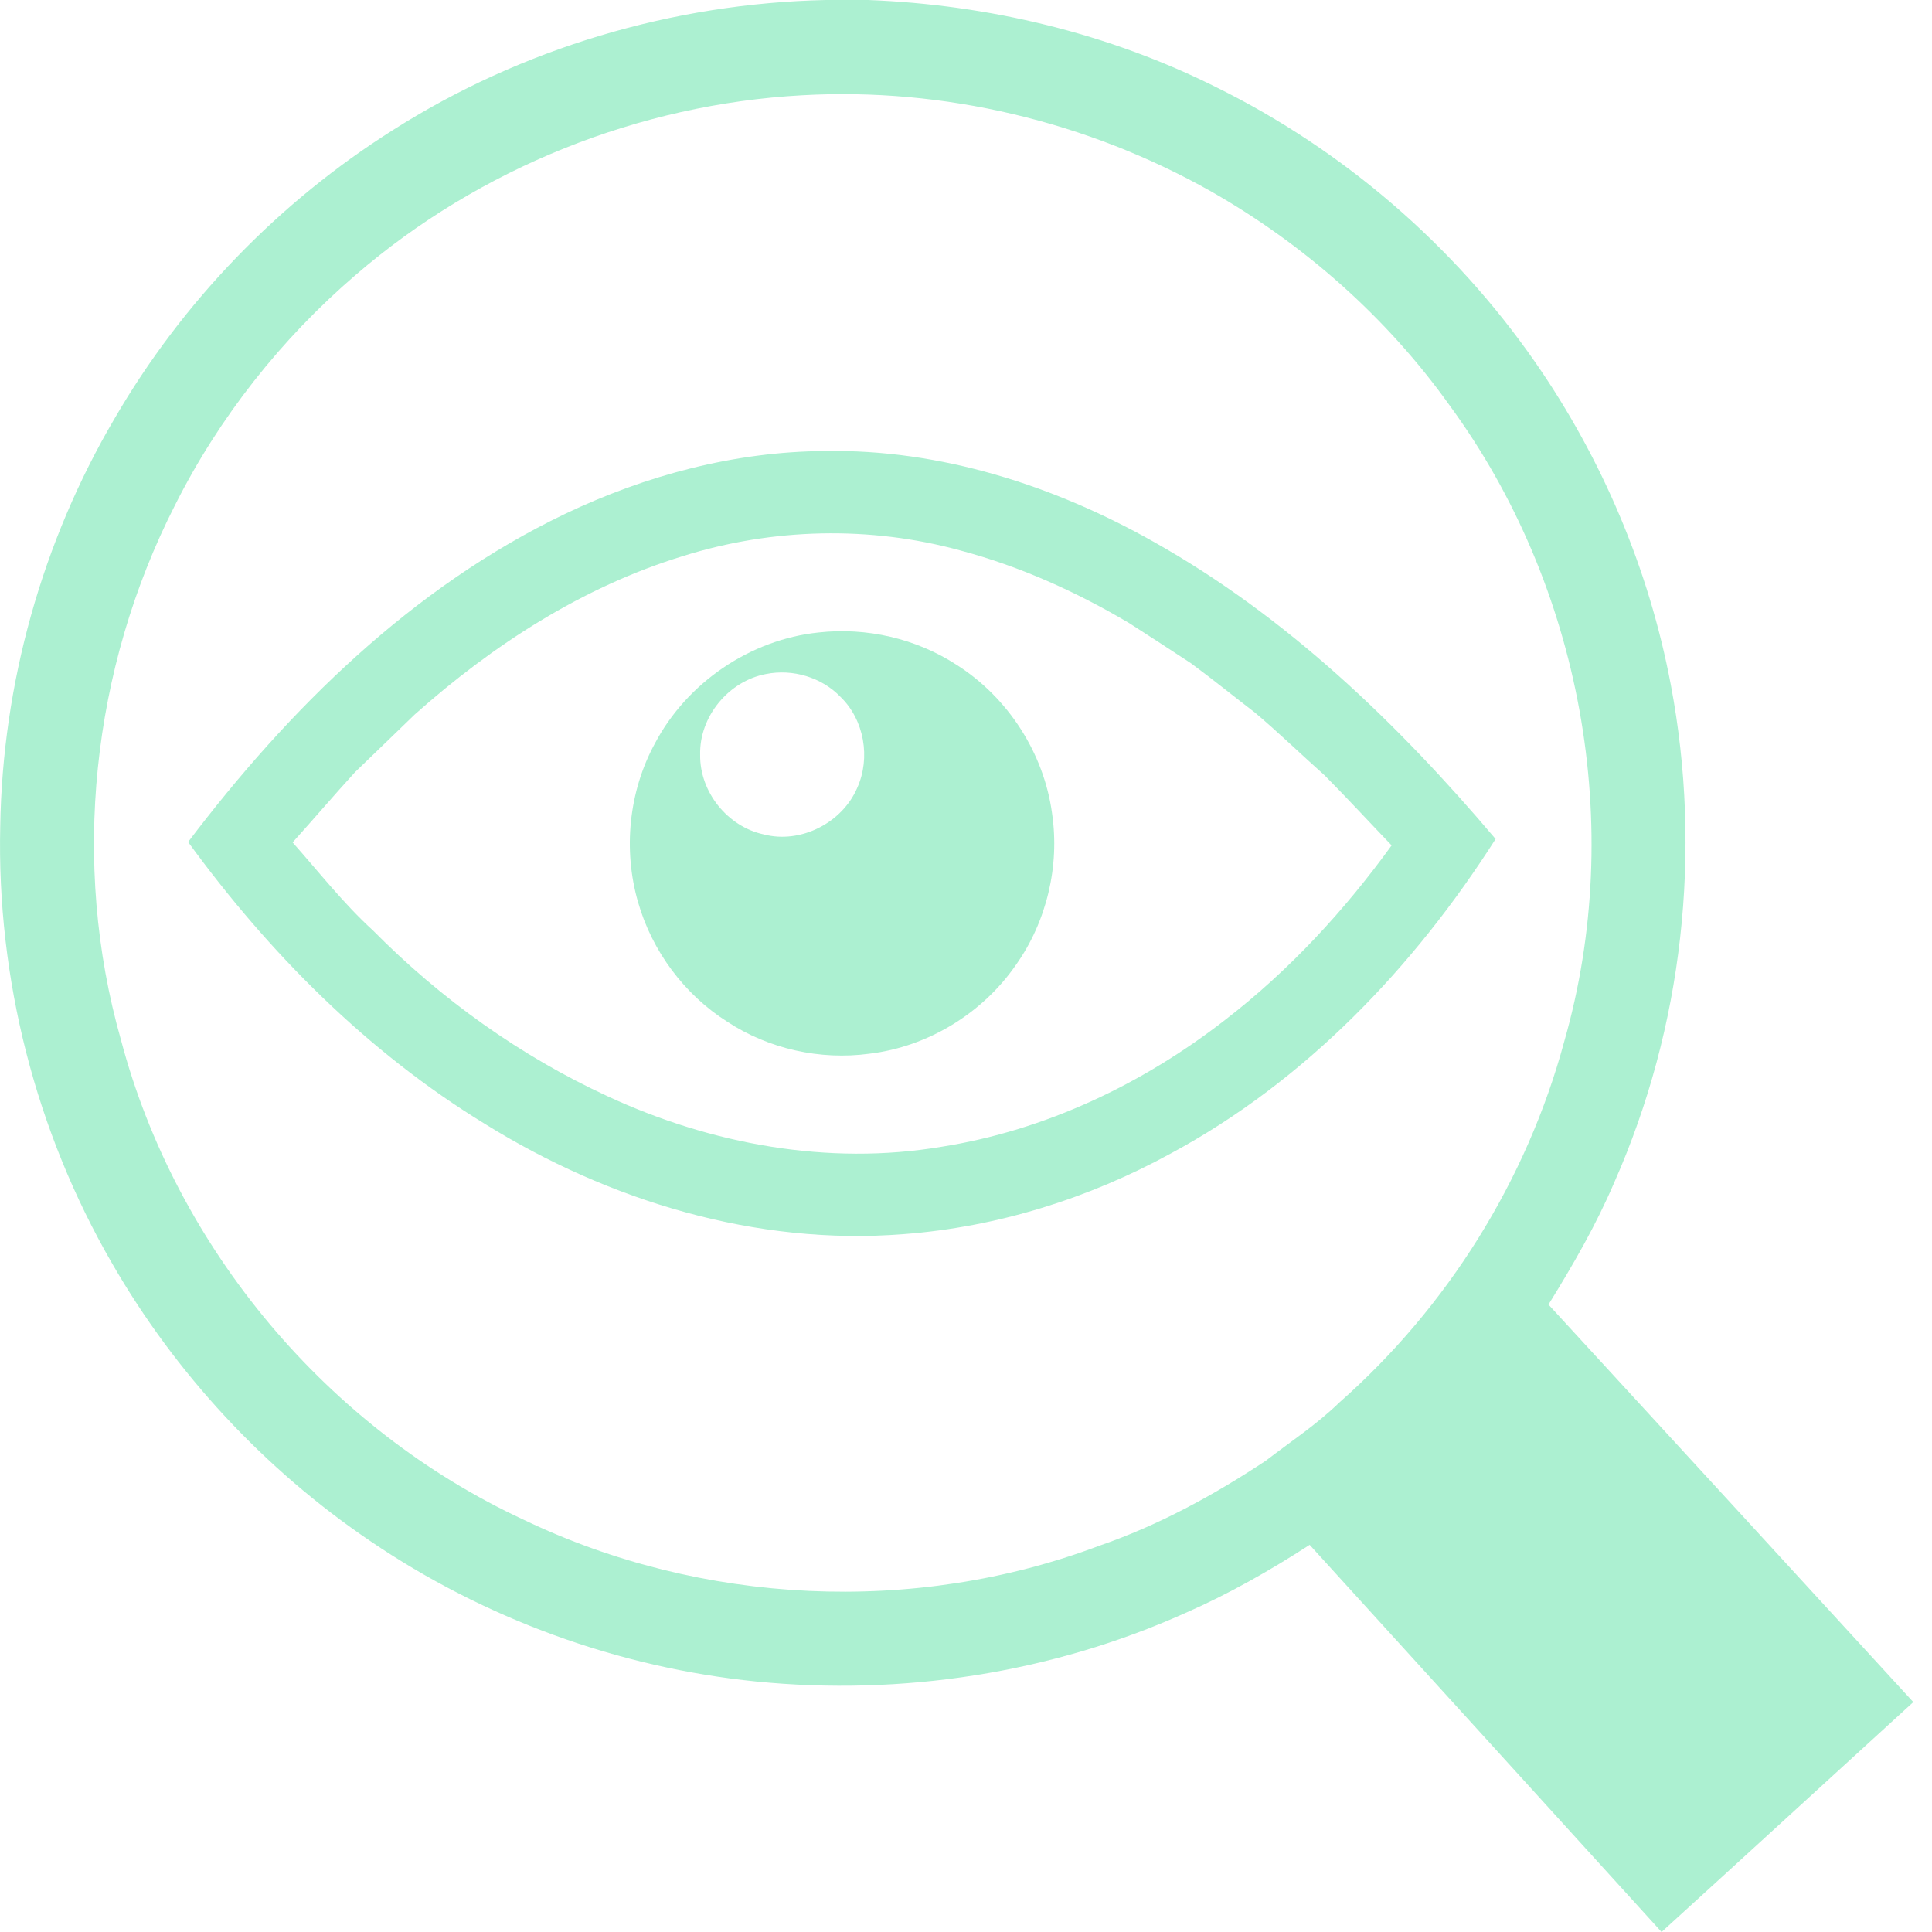
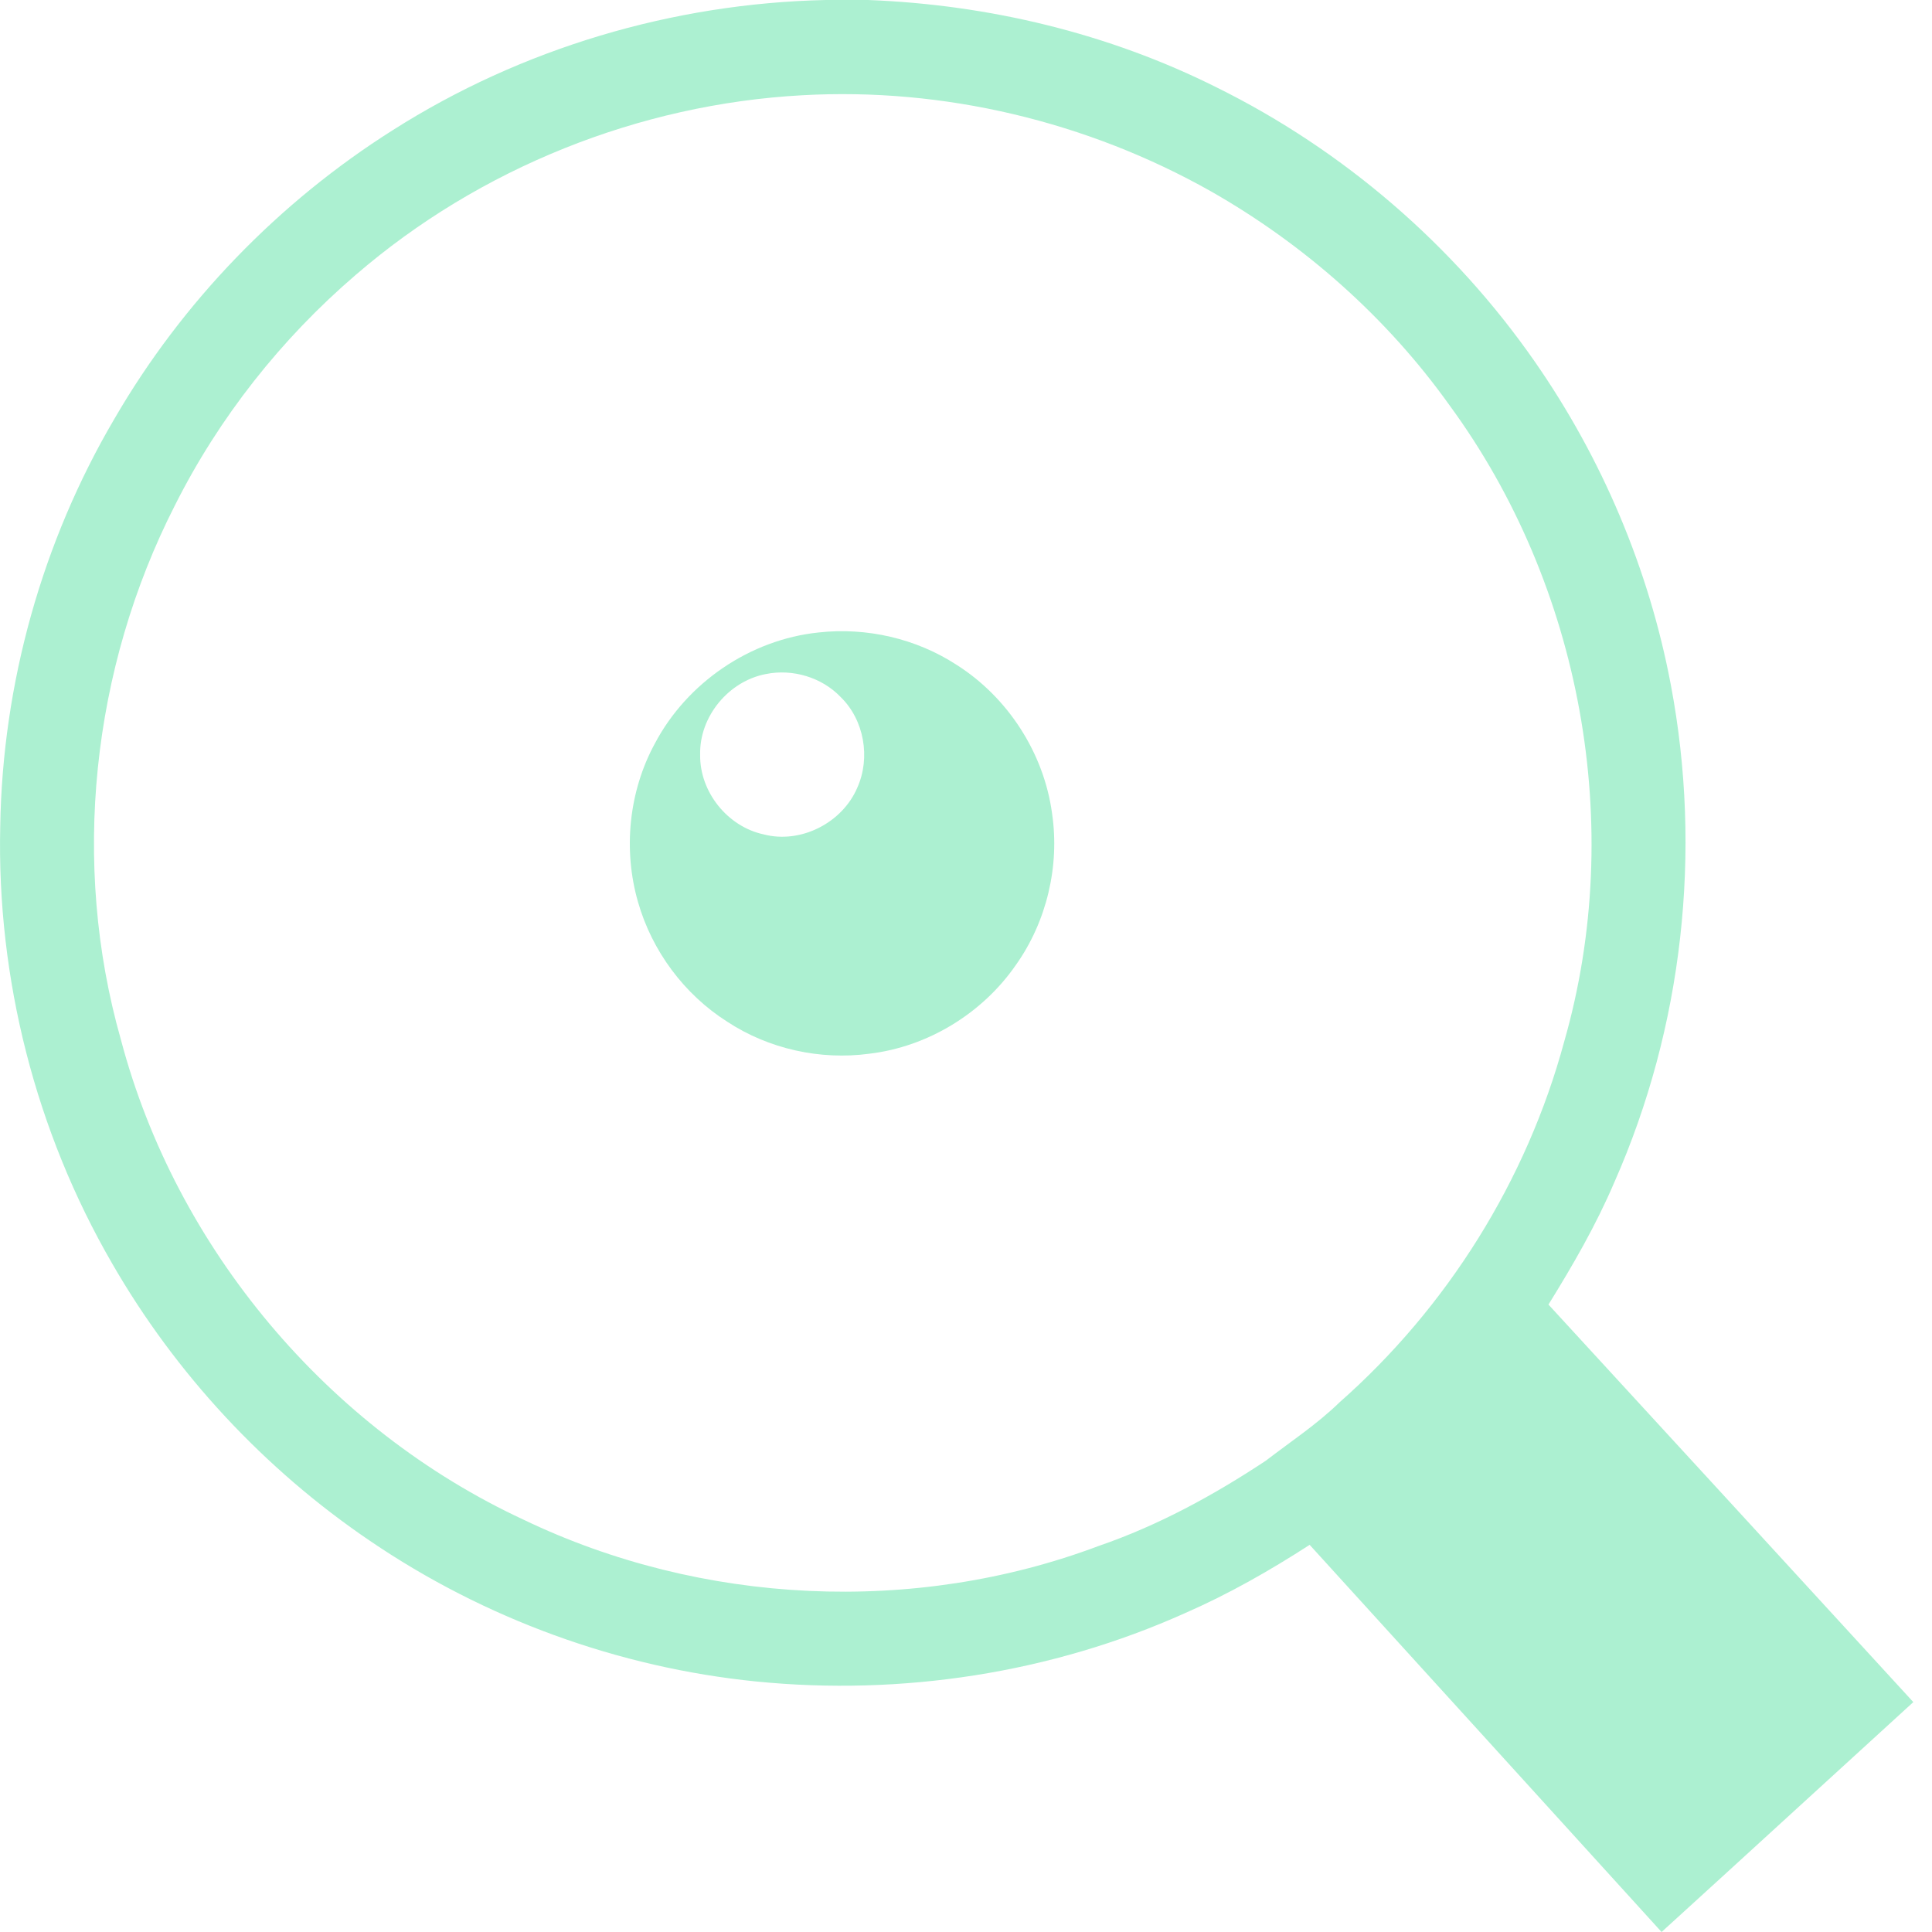
<svg xmlns="http://www.w3.org/2000/svg" width="33" height="33" viewBox="0 0 33 33" fill="none">
  <path d="M14.103 0H14.827C16.886 0.079 18.934 0.568 20.779 1.492C22.946 2.563 24.834 4.191 26.214 6.175C27.364 7.827 28.166 9.72 28.539 11.698C29.078 14.541 28.745 17.545 27.575 20.192C27.264 20.922 26.866 21.61 26.449 22.283C28.529 24.544 30.604 26.809 32.681 29.073C31.247 30.38 29.817 31.694 28.381 33C26.377 30.795 24.375 28.59 22.37 26.387C21.691 26.826 20.986 27.228 20.244 27.552C17.96 28.578 15.403 28.97 12.915 28.721C10.563 28.484 8.275 27.65 6.321 26.32C4.519 25.099 2.999 23.464 1.913 21.577C0.61 19.326 -0.056 16.713 0.004 14.113C0.043 11.675 0.721 9.25 1.957 7.149C3.113 5.157 4.76 3.455 6.706 2.225C8.908 0.824 11.496 0.057 14.103 0ZM13.703 1.627C10.918 1.779 8.192 2.87 6.08 4.692C4.804 5.786 3.741 7.131 2.987 8.633C1.566 11.421 1.208 14.747 2.066 17.762C3.009 21.326 5.602 24.406 8.944 25.958C11.982 27.416 15.616 27.593 18.772 26.404C19.784 26.056 20.73 25.54 21.621 24.95C22.045 24.624 22.495 24.328 22.879 23.954C24.722 22.33 26.079 20.158 26.719 17.787C27.77 14.118 27.012 9.997 24.76 6.924C23.69 5.424 22.279 4.175 20.678 3.265C18.57 2.077 16.122 1.491 13.703 1.627Z" fill="#ACF0D1" />
-   <path d="M9.65 8.778C11.032 8.118 12.55 7.714 14.086 7.704C16.064 7.669 18.006 8.294 19.714 9.259C21.979 10.533 23.877 12.359 25.546 14.331C24.15 16.522 22.294 18.467 19.991 19.706C18.589 20.472 17.029 20.96 15.434 21.08C12.922 21.28 10.404 20.515 8.281 19.196C6.276 17.97 4.591 16.275 3.213 14.382C4.939 12.102 7.047 10.026 9.65 8.778ZM11.666 9.498C9.951 10.023 8.414 11.019 7.083 12.205C6.746 12.534 6.405 12.858 6.066 13.187C5.705 13.582 5.357 13.991 4.998 14.389C5.449 14.897 5.869 15.435 6.372 15.894C7.529 17.064 8.888 18.038 10.383 18.727C12.147 19.545 14.15 19.913 16.08 19.588C17.853 19.309 19.521 18.515 20.932 17.416C22.022 16.575 22.964 15.554 23.77 14.44C23.388 14.042 23.014 13.635 22.625 13.243C22.226 12.888 21.843 12.516 21.436 12.172C21.07 11.892 20.713 11.602 20.343 11.329C19.994 11.098 19.643 10.873 19.292 10.646C18.389 10.11 17.422 9.673 16.406 9.403C14.86 8.978 13.195 9.018 11.666 9.498Z" fill="#ACF0D1" />
  <path d="M13.983 10.803C14.8 10.712 15.648 10.906 16.338 11.355C17.216 11.911 17.831 12.864 17.97 13.894C18.103 14.794 17.878 15.742 17.351 16.484C16.78 17.309 15.849 17.879 14.851 17.998C14.01 18.112 13.13 17.917 12.421 17.451C11.687 16.985 11.137 16.244 10.898 15.408C10.64 14.514 10.74 13.518 11.186 12.699C11.734 11.66 12.813 10.924 13.983 10.803ZM13.083 11.513C12.445 11.633 11.943 12.24 11.959 12.892C11.95 13.525 12.425 14.119 13.044 14.252C13.679 14.418 14.387 14.054 14.643 13.455C14.873 12.944 14.762 12.296 14.357 11.904C14.035 11.568 13.538 11.421 13.083 11.513Z" fill="#ACF0D1" />
</svg>